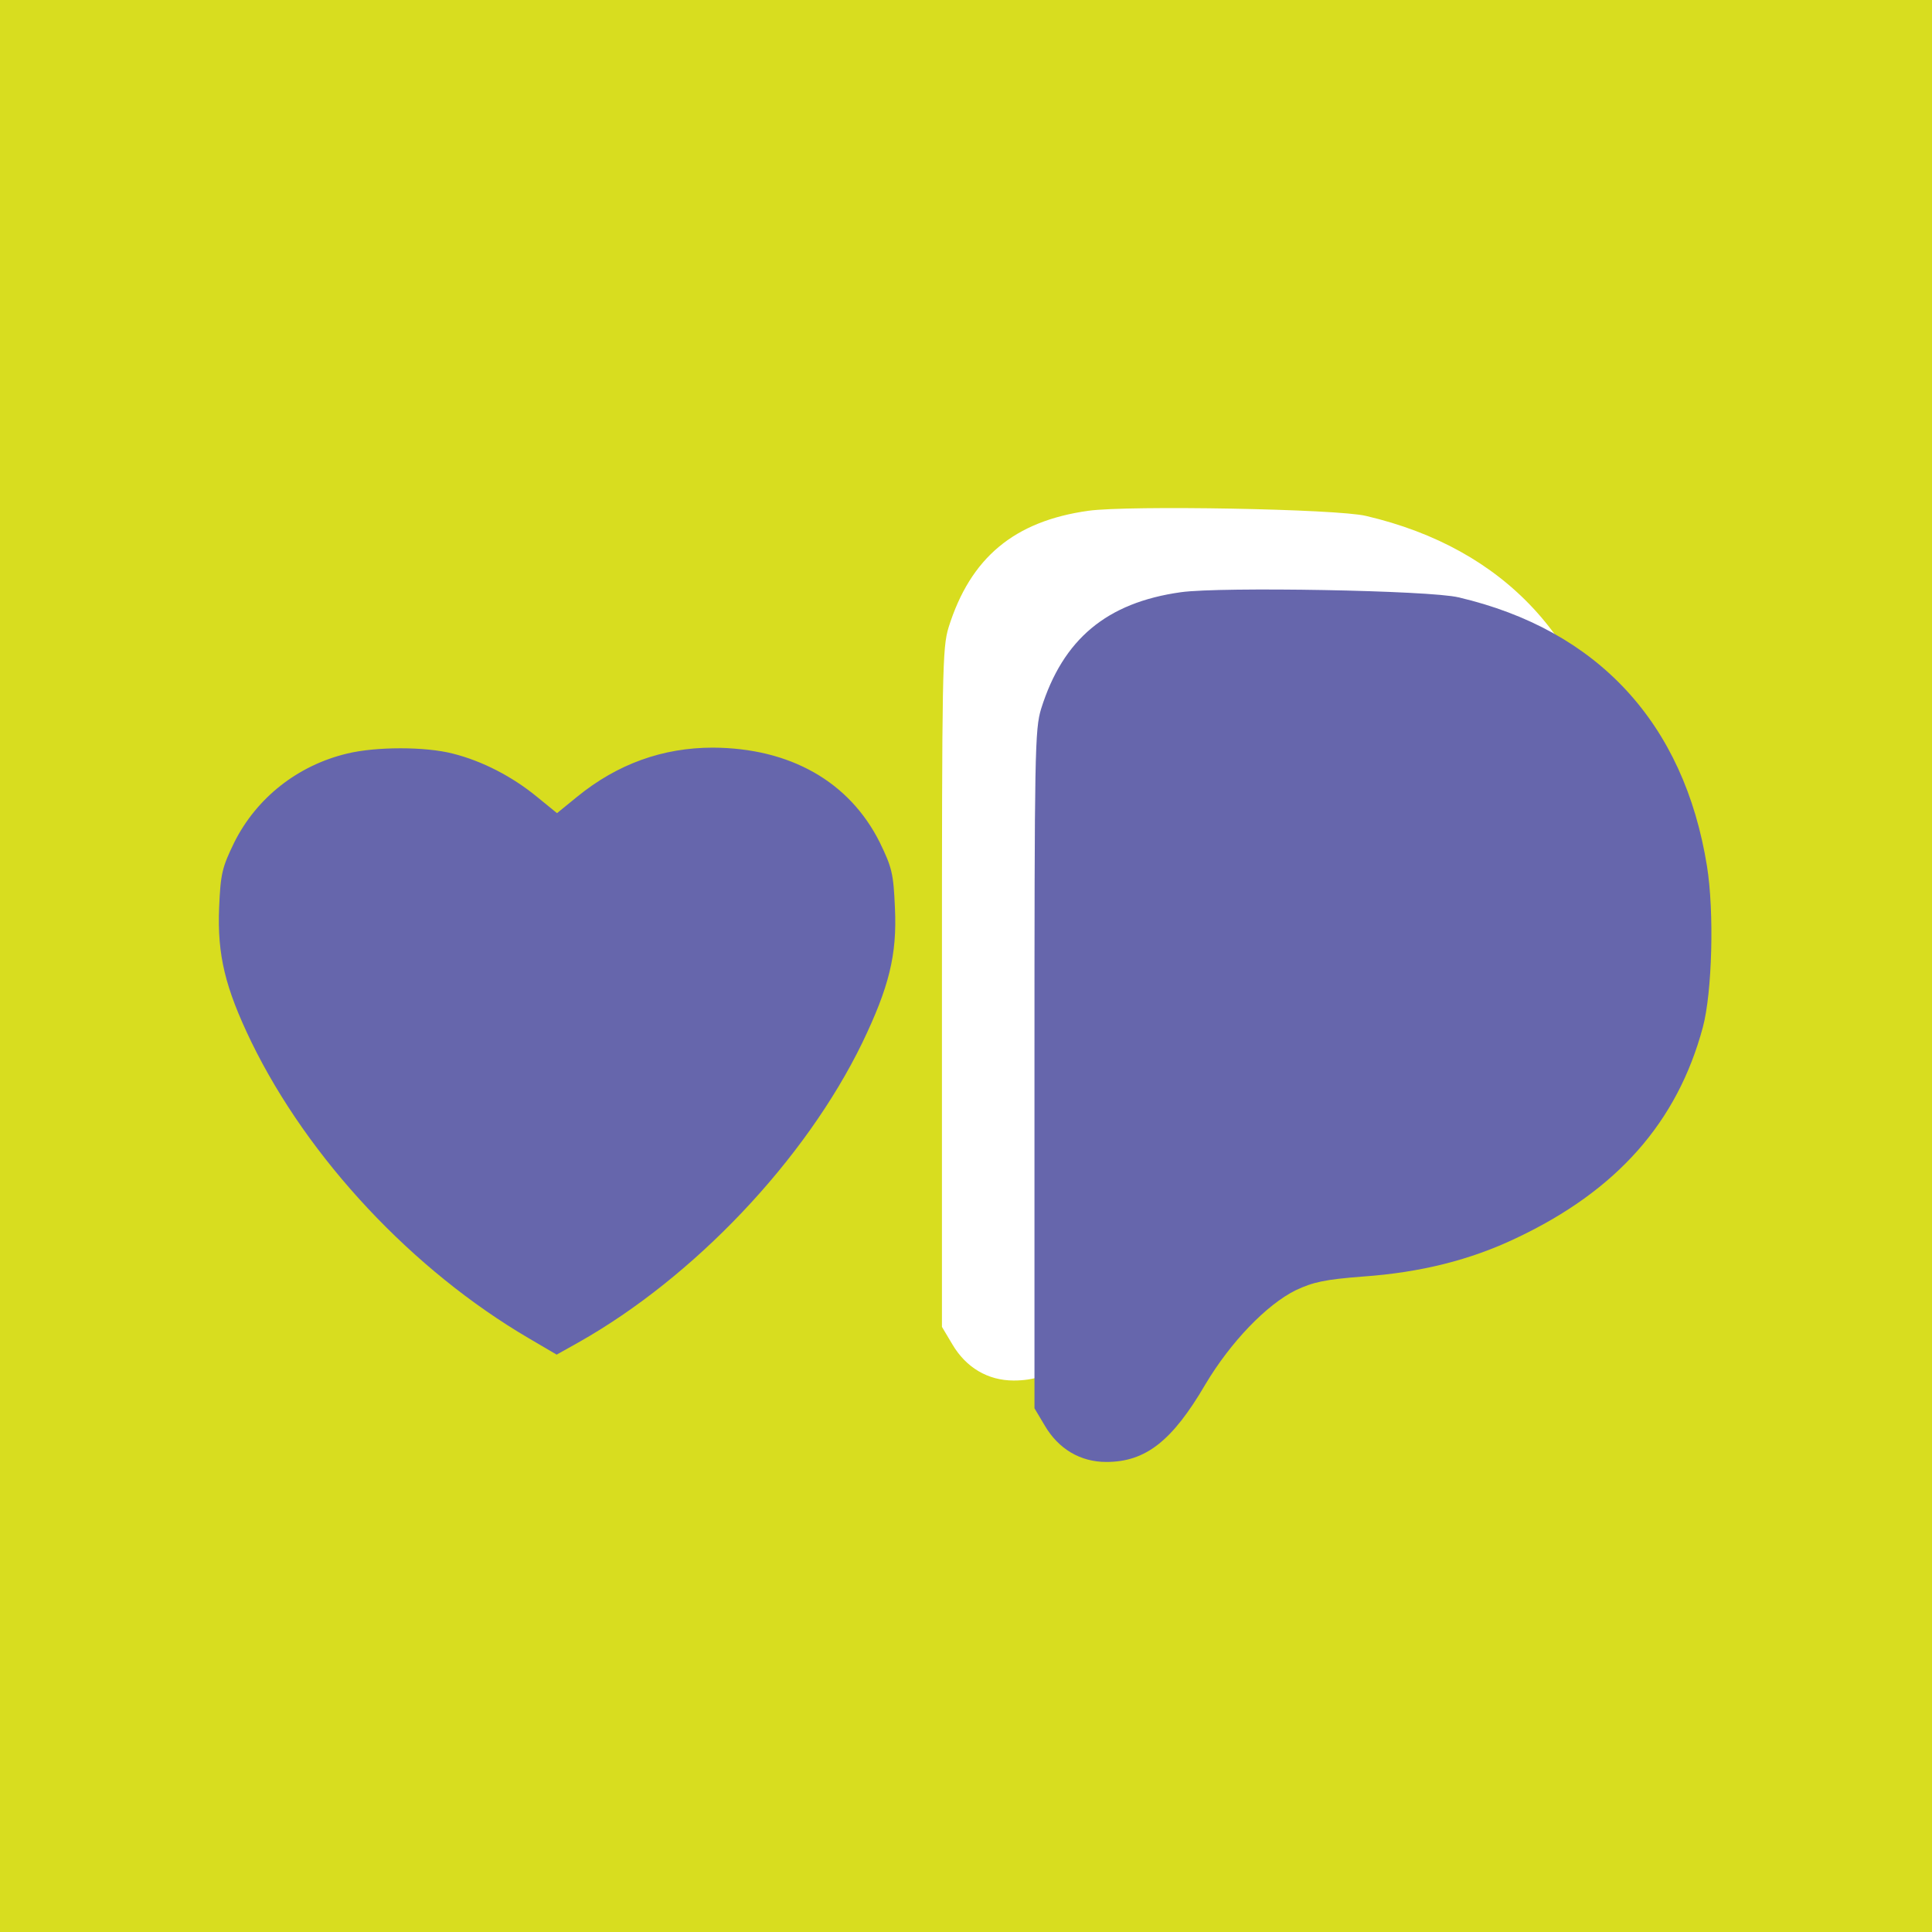
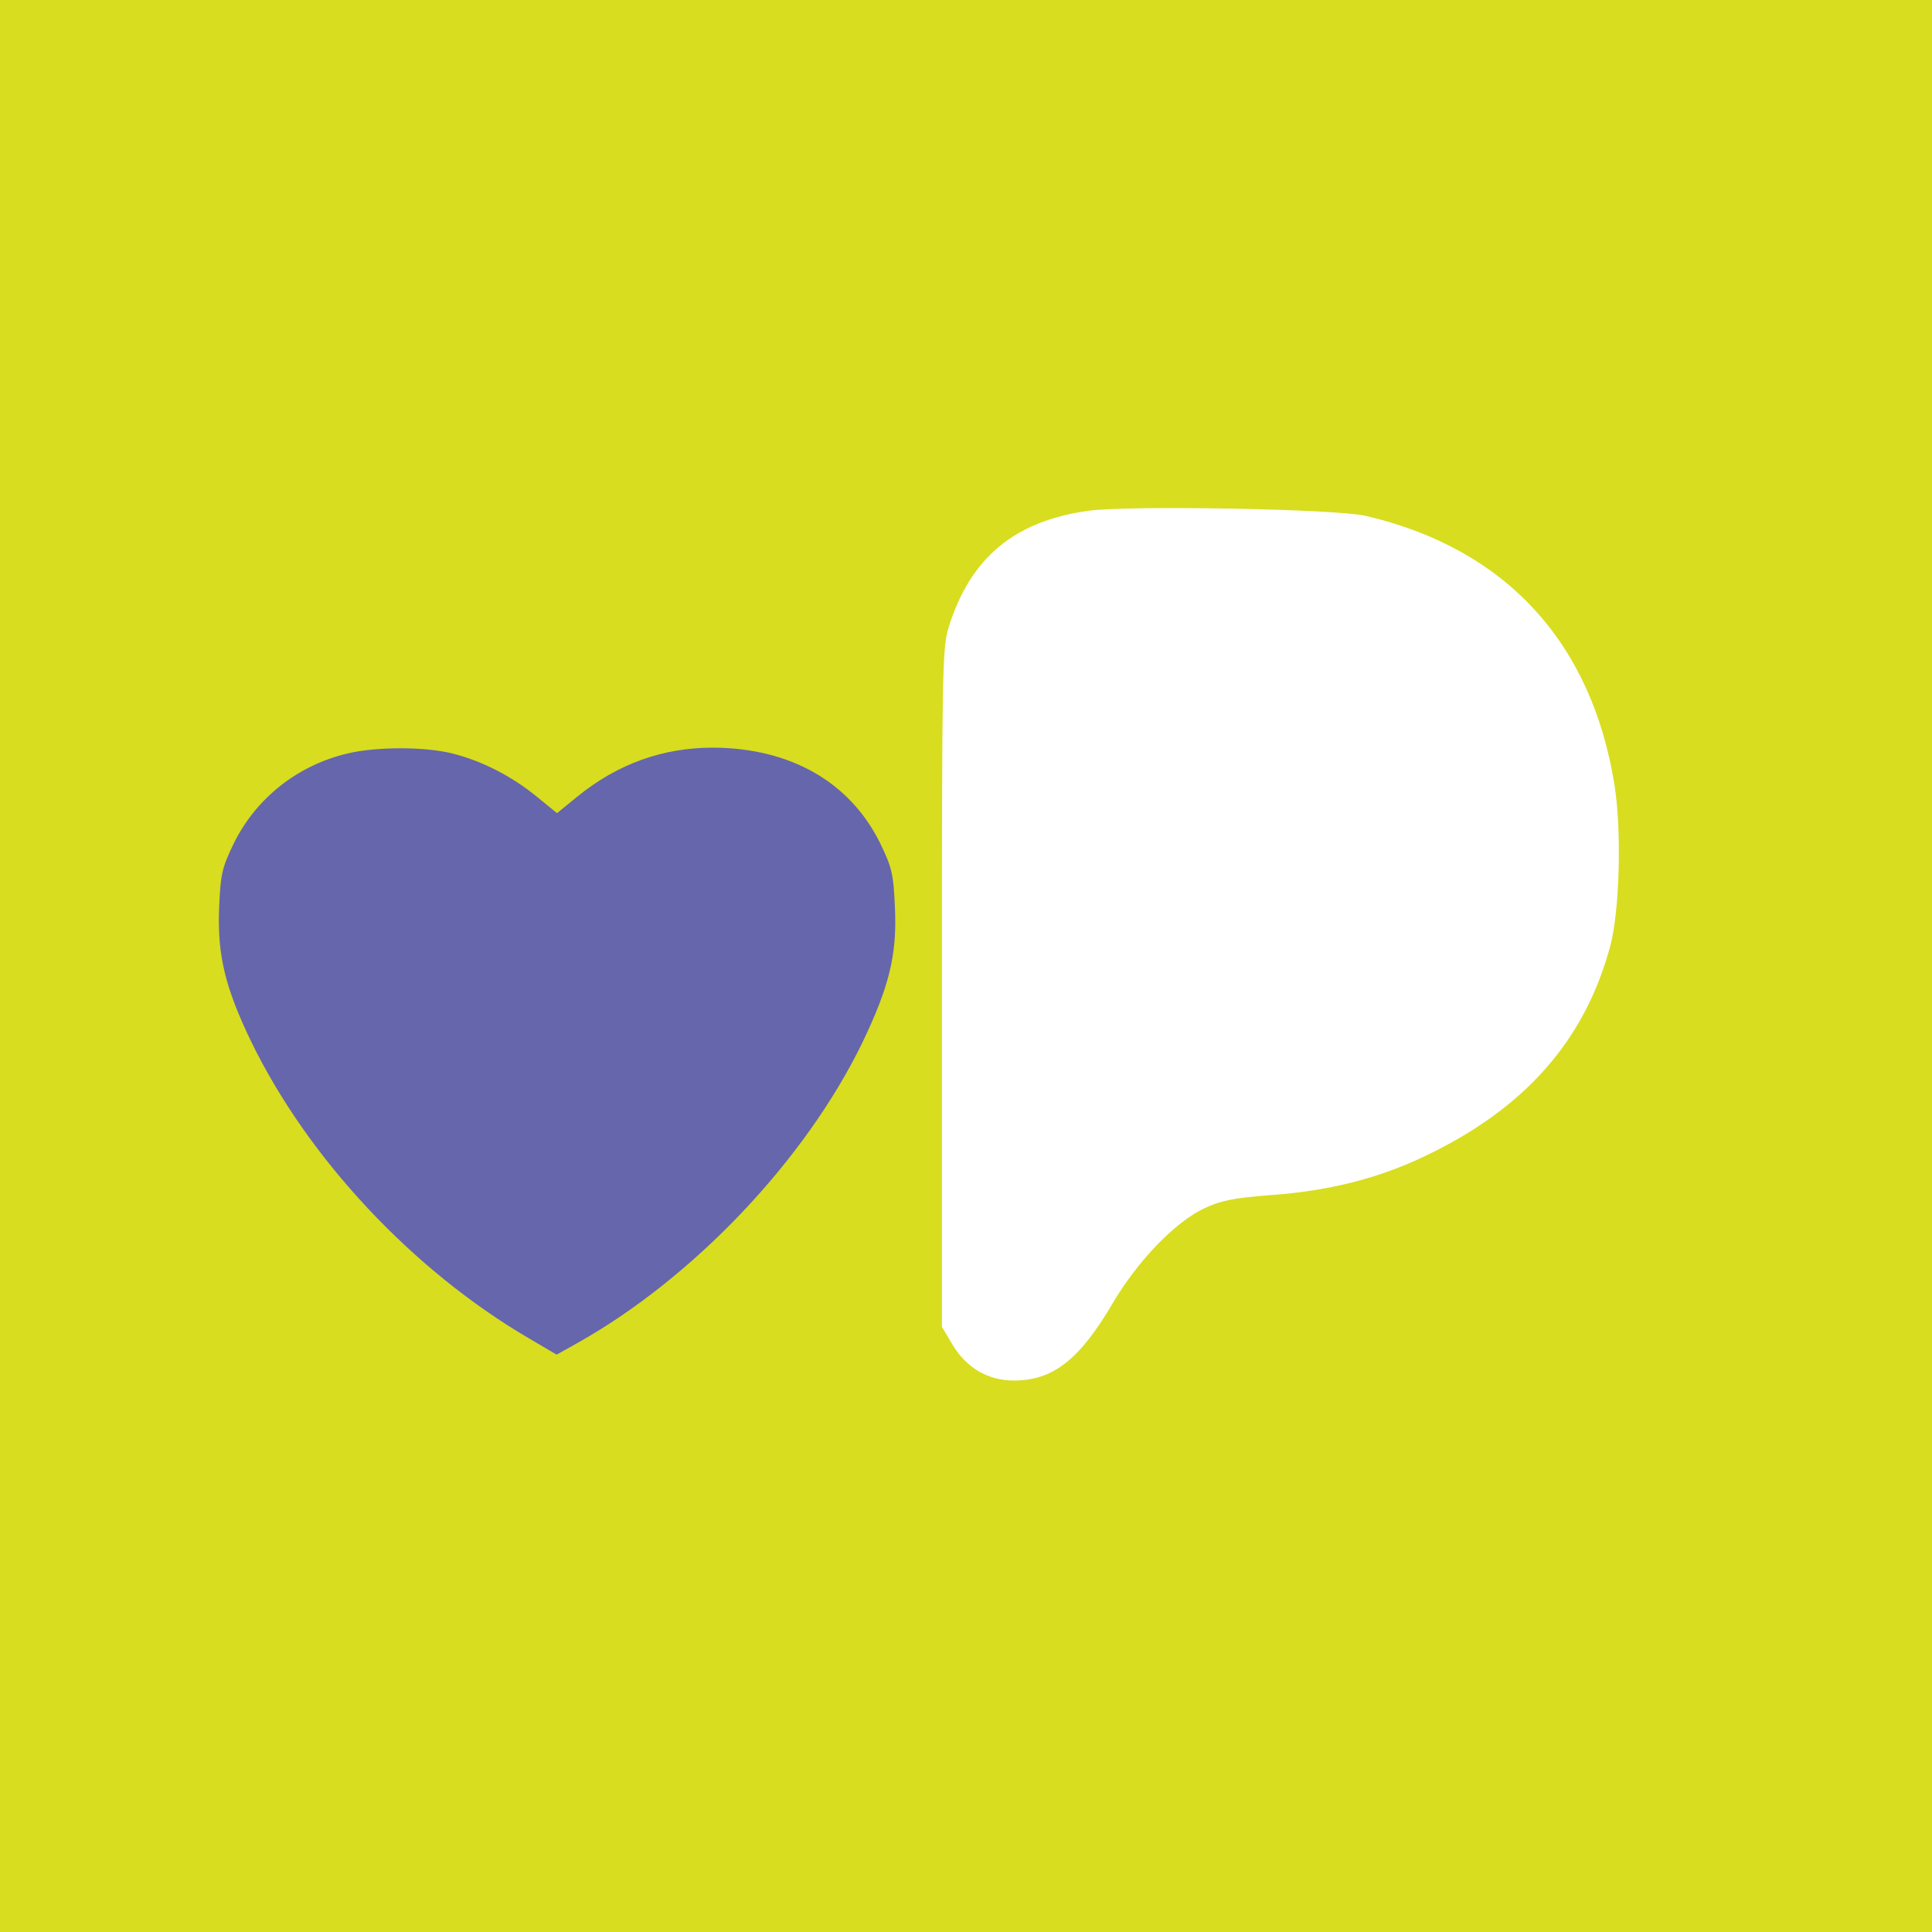
<svg xmlns="http://www.w3.org/2000/svg" version="1.0" width="522pt" height="522pt" viewBox="0 0 522 522" preserveAspectRatio="xMidYMid meet">
  <rect width="522" height="522" fill="#d8dd1f" />
  <g transform="translate(-25,500) scale(0.1,-0.1)" fill="#000000" stroke="none">
    <path fill="#ffffff" d="M3191 3620 c-201 -28 -319 -127 -378 -315 -17 -56 -18 -114 -18 -975 l0 -915 28 -47 c37 -63 96 -98 166 -98 106 0 178 56 268 210 68 114 165 215 244 254 47 22 78 29 182 37 156 11 290 45 412 103 274 129 437 314 506 571 25 94 31 311 11 435 -62 386 -295 638 -671 726 -77 19 -642 29 -750 14z" />
  </g>
  <g transform="translate(0,522) scale(0.1,-0.1)" fill="#000000" stroke="none">
-     <path fill="#6666AC" d="M3191 3620 c-201 -28 -319 -127 -378 -315 -17 -56 -18 -114 -18 -975 l0 -915 28 -47 c37 -63 96 -98 166 -98 106 0 178 56 268 210 68 114 165 215 244 254 47 22 78 29 182 37 156 11 290 45 412 103 274 129 437 314 506 571 25 94 31 311 11 435 -62 386 -295 638 -671 726 -77 19 -642 29 -750 14z" />
    <path fill="#6666AC" d="M938 3184 c-134 -32 -245 -120 -305 -240 -33 -68 -37 -84 -41 -177 -5 -127 16 -215 87 -362 154 -316 436 -617 750 -801 l75 -44 59 33 c312 176 613 493 767 810 72 150 94 237 88 364 -4 93 -8 109 -41 177 -82 164 -242 255 -451 256 -135 0 -258 -44 -367 -133 l-54 -44 -54 44 c-67 55 -148 97 -228 117 -74 19 -207 19 -285 0z" />
  </g>
</svg>